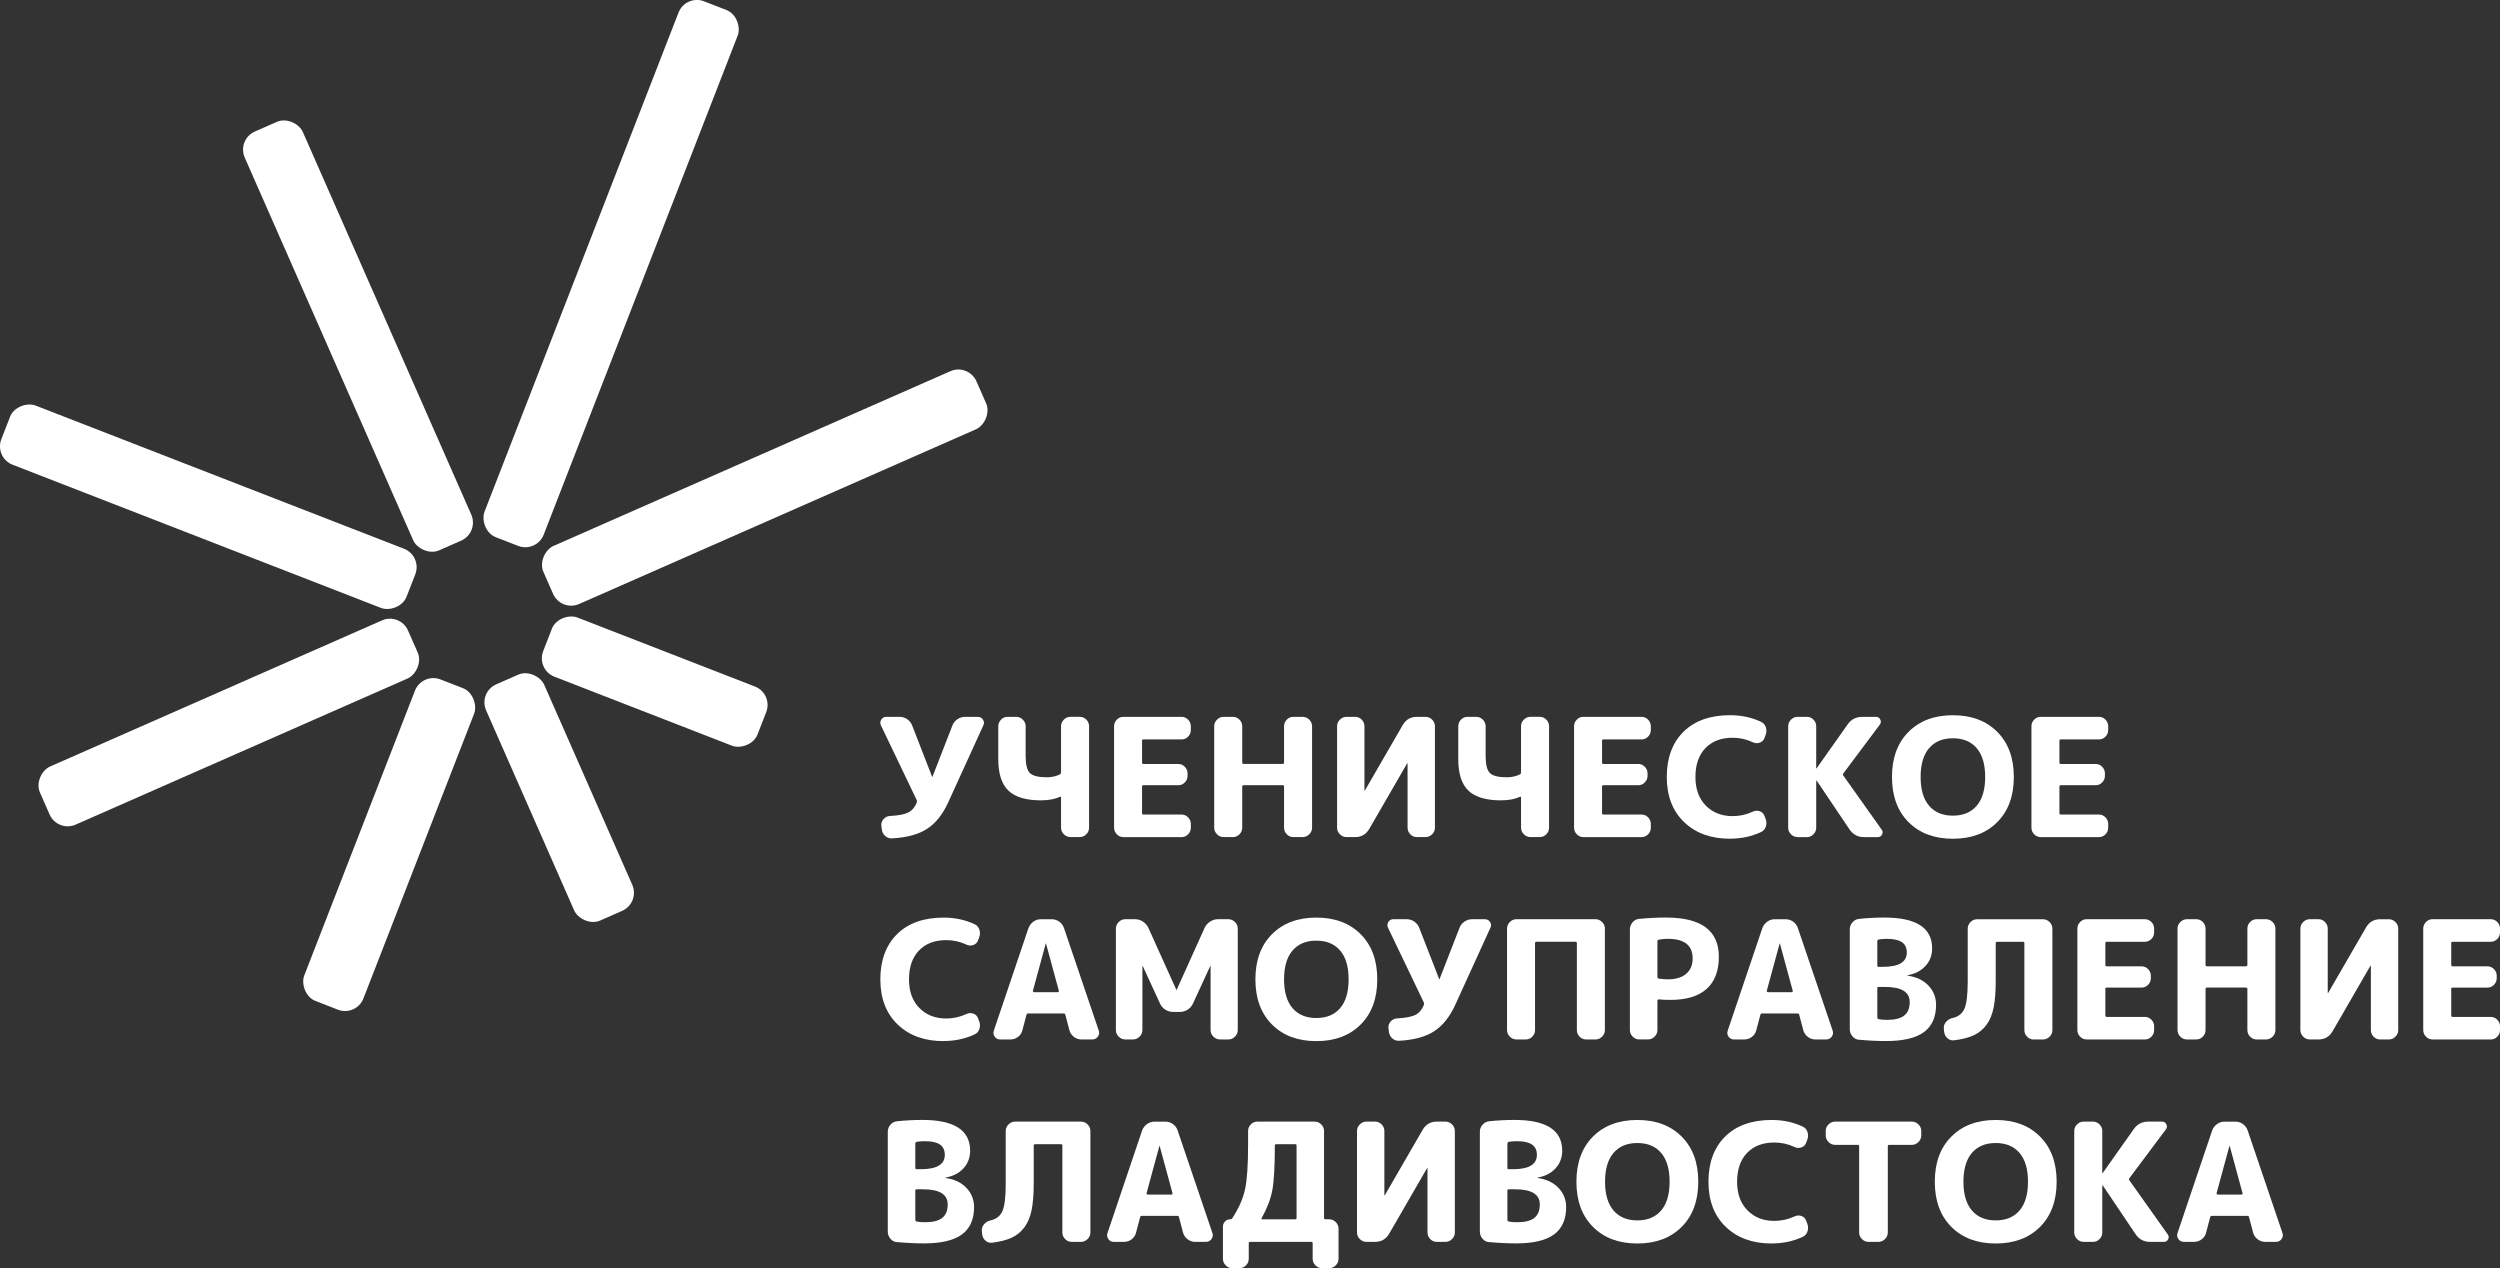
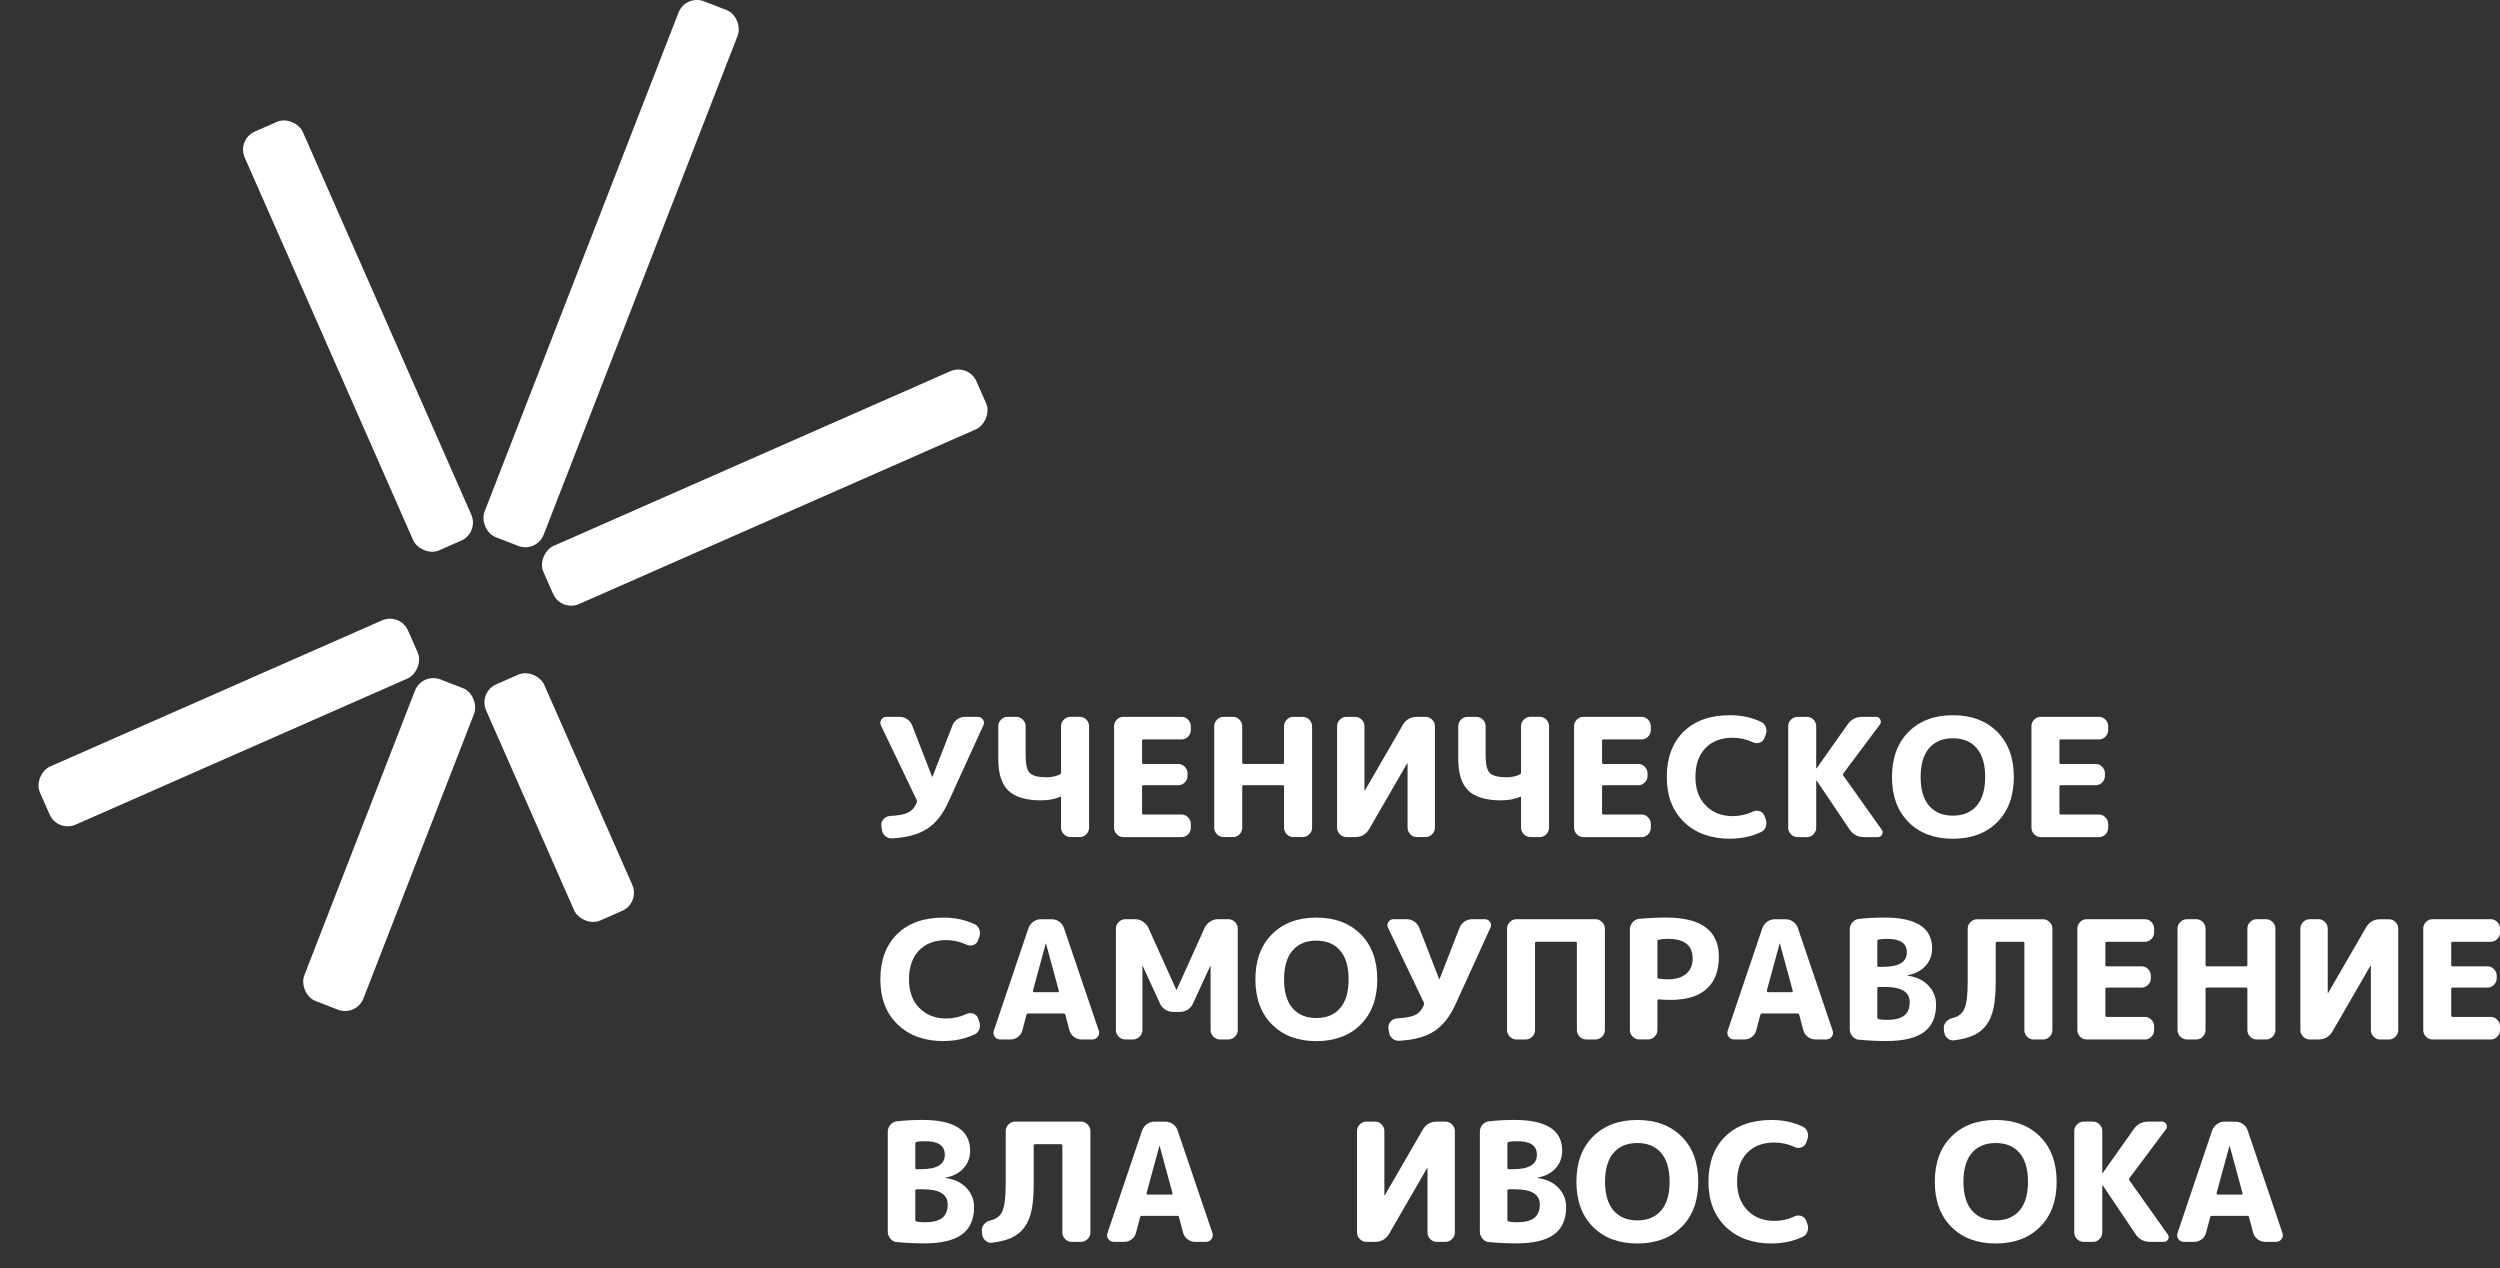
<svg xmlns="http://www.w3.org/2000/svg" id="_Слой_2" data-name="Слой 2" viewBox="0 0 944.8 479.28">
  <rect x="0" y="0" width="944.8" height="479.28" fill="#333333" stroke="none" />
  <defs>
    <style> .cls-1 { fill: #fff; } </style>
  </defs>
  <g id="_Слой_1-2" data-name="Слой 1">
    <g>
      <g>
        <path class="cls-1" d="m346.47,302.41l-13.57-28.32c-.33-.75-.28-1.46.16-2.15.44-.68,1.05-1.03,1.84-1.03h5.04c1.08,0,2.05.3,2.93.9.87.6,1.49,1.4,1.87,2.4l7.53,19.36s.02.06.06.06.06-.02.06-.06l7.53-19.36c.37-1,1.01-1.79,1.9-2.4.89-.6,1.86-.9,2.89-.9h4.79c.87,0,1.53.35,1.99,1.06.46.71.5,1.43.12,2.18l-13.2,28.94c-2.08,4.61-4.74,7.98-8,10.11-3.26,2.14-7.71,3.35-13.35,3.64-.96.04-1.8-.26-2.52-.9-.73-.64-1.15-1.46-1.28-2.46l-.19-1.49c-.08-.91.21-1.73.87-2.46.66-.72,1.45-1.11,2.37-1.15,3.24-.17,5.56-.61,6.97-1.34,1.41-.73,2.47-1.96,3.17-3.7.12-.29.12-.6,0-.93Z" />
        <path class="cls-1" d="m393.52,302.47c-5.73,0-9.87-1.22-12.42-3.67-2.55-2.45-3.83-6.39-3.83-11.83v-12.51c0-.95.34-1.78,1.03-2.49.69-.71,1.5-1.06,2.46-1.06h3.3c.95,0,1.78.35,2.49,1.06.71.71,1.06,1.54,1.06,2.49v11.2c0,3.28.54,5.45,1.62,6.5,1.08,1.06,3.22,1.59,6.41,1.59,1.83,0,3.49-.37,4.98-1.12.25-.12.37-.39.37-.81v-17.37c0-.95.35-1.78,1.06-2.49s1.53-1.06,2.49-1.06h3.55c.95,0,1.77.35,2.46,1.06.68.71,1.03,1.54,1.03,2.49v38.34c0,.96-.34,1.79-1.03,2.49s-1.5,1.06-2.46,1.06h-3.55c-.96,0-1.78-.35-2.49-1.06-.71-.71-1.06-1.54-1.06-2.49v-11.33c0-.37-.15-.48-.44-.31-1.91.87-4.25,1.31-7.03,1.31Z" />
        <path class="cls-1" d="m424.52,316.35c-.96,0-1.77-.35-2.46-1.06s-1.03-1.54-1.03-2.49v-38.34c0-.95.34-1.78,1.03-2.49.68-.71,1.5-1.06,2.46-1.06h22.03c.95,0,1.77.35,2.46,1.06.68.71,1.03,1.54,1.03,2.49v1.43c0,.96-.34,1.78-1.03,2.49-.68.71-1.5,1.06-2.46,1.06h-14.44c-.33,0-.5.17-.5.5v8.22c0,.37.17.56.5.56h13.2c.95,0,1.77.35,2.46,1.06.68.71,1.03,1.54,1.03,2.49v.93c0,.96-.34,1.78-1.03,2.49-.68.71-1.5,1.06-2.46,1.06h-13.2c-.33,0-.5.17-.5.5v10.08c0,.33.17.5.5.5h14.44c.95,0,1.77.35,2.46,1.06s1.03,1.54,1.03,2.49v1.43c0,.96-.34,1.79-1.03,2.49s-1.5,1.06-2.46,1.06h-22.03Z" />
        <path class="cls-1" d="m462.42,316.35c-.96,0-1.78-.35-2.49-1.06-.71-.71-1.06-1.54-1.06-2.49v-38.34c0-.95.35-1.78,1.06-2.49s1.53-1.06,2.49-1.06h3.55c.95,0,1.77.35,2.46,1.06.68.71,1.03,1.54,1.03,2.49v13.69c0,.37.19.56.56.56h14.69c.37,0,.56-.19.56-.56v-13.69c0-.95.34-1.78,1.03-2.49.68-.71,1.5-1.06,2.46-1.06h3.55c.95,0,1.78.35,2.49,1.06.71.71,1.06,1.54,1.06,2.49v38.34c0,.96-.35,1.79-1.06,2.49-.71.71-1.54,1.06-2.49,1.06h-3.55c-.96,0-1.77-.35-2.46-1.06s-1.03-1.54-1.03-2.49v-15.56c0-.33-.19-.5-.56-.5h-14.69c-.37,0-.56.17-.56.5v15.56c0,.96-.34,1.79-1.03,2.49s-1.5,1.06-2.46,1.06h-3.55Z" />
        <path class="cls-1" d="m508.86,316.35c-.96,0-1.79-.35-2.49-1.06-.71-.71-1.06-1.54-1.06-2.49v-38.34c0-.95.35-1.78,1.06-2.49s1.54-1.06,2.49-1.06h3.3c.95,0,1.77.35,2.46,1.06.68.71,1.03,1.54,1.03,2.49v24.27s.02.06.06.06c.08,0,.12-.02.12-.06l14.32-24.77c1.2-2.03,2.97-3.05,5.29-3.05h3.3c.95,0,1.78.35,2.49,1.06.71.71,1.06,1.54,1.06,2.49v38.34c0,.96-.35,1.79-1.06,2.49-.71.71-1.54,1.06-2.49,1.06h-3.3c-.96,0-1.77-.35-2.46-1.06-.68-.71-1.03-1.54-1.03-2.49v-24.27s-.02-.06-.06-.06c-.08,0-.12.02-.12.06l-14.32,24.77c-1.2,2.03-2.97,3.05-5.29,3.05h-3.3Z" />
        <path class="cls-1" d="m567.36,302.47c-5.73,0-9.87-1.22-12.42-3.67-2.55-2.45-3.83-6.39-3.83-11.83v-12.51c0-.95.34-1.78,1.03-2.49.68-.71,1.5-1.06,2.46-1.06h3.3c.95,0,1.78.35,2.49,1.06.71.71,1.06,1.54,1.06,2.49v11.2c0,3.28.54,5.45,1.62,6.5,1.08,1.06,3.21,1.59,6.41,1.59,1.83,0,3.49-.37,4.98-1.12.25-.12.37-.39.37-.81v-17.37c0-.95.35-1.78,1.06-2.49s1.54-1.06,2.49-1.06h3.55c.96,0,1.77.35,2.46,1.06.69.71,1.03,1.54,1.03,2.49v38.34c0,.96-.34,1.79-1.03,2.49s-1.5,1.06-2.46,1.06h-3.55c-.96,0-1.79-.35-2.49-1.06-.71-.71-1.06-1.54-1.06-2.49v-11.33c0-.37-.15-.48-.44-.31-1.91.87-4.25,1.31-7.03,1.31Z" />
        <path class="cls-1" d="m598.36,316.35c-.96,0-1.77-.35-2.46-1.06-.69-.71-1.03-1.54-1.03-2.49v-38.34c0-.95.34-1.78,1.03-2.49.68-.71,1.5-1.06,2.46-1.06h22.03c.95,0,1.77.35,2.46,1.06.68.71,1.03,1.54,1.03,2.49v1.43c0,.96-.34,1.78-1.03,2.49-.68.71-1.5,1.06-2.46,1.06h-14.44c-.33,0-.5.17-.5.5v8.22c0,.37.17.56.5.56h13.2c.95,0,1.77.35,2.46,1.06.68.71,1.03,1.54,1.03,2.49v.93c0,.96-.34,1.78-1.03,2.49-.68.71-1.5,1.06-2.46,1.06h-13.2c-.33,0-.5.17-.5.5v10.08c0,.33.17.5.5.5h14.44c.95,0,1.77.35,2.46,1.06s1.03,1.54,1.03,2.49v1.43c0,.96-.34,1.79-1.03,2.49s-1.5,1.06-2.46,1.06h-22.03Z" />
        <path class="cls-1" d="m653.82,316.97c-7.22,0-13.01-2.09-17.37-6.29-4.36-4.19-6.54-9.88-6.54-17.05s2.12-12.97,6.35-17.12c4.23-4.15,10.08-6.22,17.55-6.22,4.27,0,8.17.83,11.7,2.49.91.42,1.52,1.11,1.84,2.09.31.98.28,1.94-.09,2.89l-.44,1.18c-.33.87-.94,1.45-1.84,1.74-.89.29-1.75.23-2.58-.19-2.41-1.12-4.94-1.68-7.59-1.68-4.36,0-7.79,1.31-10.3,3.92-2.51,2.61-3.77,6.25-3.77,10.89s1.31,8.17,3.92,10.83c2.61,2.66,6,3.98,10.15,3.98,2.66,0,5.19-.56,7.59-1.68.83-.41,1.69-.48,2.58-.19.89.29,1.5.87,1.84,1.74l.44,1.18c.37.96.4,1.92.09,2.89-.31.98-.92,1.67-1.84,2.09-3.53,1.66-7.43,2.49-11.7,2.49Z" />
        <path class="cls-1" d="m679.34,316.35c-.96,0-1.79-.35-2.49-1.06-.71-.71-1.06-1.54-1.06-2.49v-38.34c0-.95.35-1.78,1.06-2.49s1.54-1.06,2.49-1.06h3.55c.95,0,1.77.35,2.46,1.06.69.71,1.03,1.54,1.03,2.49v15.87s.02.06.06.06c.08,0,.12-.02.12-.06l11.7-16.56c1.33-1.91,3.17-2.86,5.54-2.86h5.23c.71,0,1.22.33,1.56,1,.33.66.29,1.29-.12,1.87l-13.82,18.49c-.21.29-.21.58,0,.87l14.44,20.35c.46.58.52,1.2.19,1.87-.33.66-.87,1-1.62,1h-5.23c-2.33,0-4.15-.97-5.48-2.93l-12.39-18.42h-.12s-.06.02-.06.06v17.74c0,.96-.34,1.79-1.03,2.49-.68.71-1.5,1.06-2.46,1.06h-3.55Z" />
        <path class="cls-1" d="m754.81,310.69c-4.17,4.19-9.76,6.29-16.77,6.29s-12.6-2.09-16.77-6.29c-4.17-4.19-6.25-9.88-6.25-17.05s2.08-12.86,6.25-17.05c4.17-4.19,9.76-6.29,16.77-6.29s12.6,2.1,16.77,6.29c4.17,4.19,6.26,9.88,6.26,17.05s-2.09,12.86-6.26,17.05Zm-7.78-27.95c-2.14-2.49-5.13-3.73-8.99-3.73s-6.86,1.24-8.99,3.73c-2.14,2.49-3.21,6.12-3.21,10.89s1.07,8.4,3.21,10.89c2.14,2.49,5.14,3.73,8.99,3.73s6.86-1.25,8.99-3.73c2.14-2.49,3.21-6.12,3.21-10.89s-1.07-8.4-3.21-10.89Z" />
        <path class="cls-1" d="m771.21,316.35c-.96,0-1.77-.35-2.46-1.06-.69-.71-1.03-1.54-1.03-2.49v-38.34c0-.95.34-1.78,1.03-2.49.68-.71,1.5-1.06,2.46-1.06h22.03c.95,0,1.77.35,2.46,1.06.68.71,1.03,1.54,1.03,2.49v1.43c0,.96-.34,1.78-1.03,2.49-.68.71-1.5,1.06-2.46,1.06h-14.44c-.33,0-.5.17-.5.5v8.22c0,.37.17.56.5.56h13.2c.95,0,1.77.35,2.46,1.06.68.71,1.03,1.54,1.03,2.49v.93c0,.96-.34,1.78-1.03,2.49-.68.71-1.5,1.06-2.46,1.06h-13.2c-.33,0-.5.17-.5.5v10.08c0,.33.17.5.5.5h14.44c.95,0,1.77.35,2.46,1.06s1.03,1.54,1.03,2.49v1.43c0,.96-.34,1.79-1.03,2.49s-1.5,1.06-2.46,1.06h-22.03Z" />
        <path class="cls-1" d="m356.61,393.46c-7.22,0-13.01-2.1-17.37-6.29-4.36-4.19-6.54-9.88-6.54-17.05s2.12-12.97,6.35-17.12c4.23-4.15,10.08-6.22,17.55-6.22,4.27,0,8.17.83,11.7,2.49.91.41,1.52,1.11,1.84,2.08.31.98.28,1.94-.09,2.89l-.44,1.18c-.33.87-.94,1.45-1.84,1.74-.89.29-1.75.23-2.58-.19-2.41-1.12-4.94-1.68-7.59-1.68-4.36,0-7.79,1.31-10.3,3.92-2.51,2.62-3.77,6.25-3.77,10.89s1.31,8.18,3.92,10.83c2.61,2.66,6,3.98,10.15,3.98,2.65,0,5.19-.56,7.59-1.68.83-.42,1.69-.48,2.58-.19.89.29,1.5.87,1.84,1.74l.44,1.18c.37.96.4,1.92.09,2.89-.31.97-.92,1.67-1.84,2.08-3.53,1.66-7.43,2.49-11.7,2.49Z" />
        <path class="cls-1" d="m377.96,392.83c-.87,0-1.56-.35-2.05-1.06-.5-.71-.6-1.47-.31-2.3l13.07-38.71c.37-.99.99-1.8,1.84-2.43.85-.62,1.79-.93,2.83-.93h4.11c1.08,0,2.04.31,2.89.93.85.62,1.44,1.43,1.77,2.43l13.13,38.71c.29.83.18,1.6-.34,2.3-.52.71-1.21,1.06-2.08,1.06h-4.17c-1,0-1.92-.32-2.77-.96-.85-.64-1.42-1.46-1.71-2.46l-1.56-5.91c-.04-.33-.27-.5-.68-.5h-13.32c-.37,0-.6.17-.68.5l-1.56,5.91c-.25.99-.8,1.81-1.65,2.46-.85.64-1.8.96-2.83.96h-3.92Zm12.39-18.36c0,.12.04.24.12.34.08.11.19.16.31.16h8.96c.12,0,.24-.05.34-.16.1-.1.13-.22.09-.34l-4.85-17.86s-.02-.06-.06-.06-.06.02-.06.06l-4.85,17.86Z" />
        <path class="cls-1" d="m425.27,392.83c-.96,0-1.78-.35-2.49-1.06-.71-.71-1.06-1.53-1.06-2.49v-38.34c0-.95.35-1.78,1.06-2.49.71-.71,1.53-1.06,2.49-1.06h3.73c1.04,0,2.01.3,2.93.9.91.6,1.6,1.38,2.05,2.33l10.58,23.46s.02.06.06.06.06-.02.06-.06l10.58-23.46c.46-.96,1.14-1.73,2.05-2.33.91-.6,1.89-.9,2.93-.9h3.98c.95,0,1.78.35,2.49,1.06.71.71,1.06,1.54,1.06,2.49v38.34c0,.96-.35,1.78-1.06,2.49-.71.71-1.54,1.06-2.49,1.06h-3.17c-.95,0-1.78-.35-2.49-1.06-.71-.71-1.06-1.53-1.06-2.49v-24.21s-.02-.06-.06-.06-.06.02-.06.06l-6.54,14.19c-.42.96-1.08,1.72-1.99,2.3-.91.58-1.91.87-2.99.87h-2.49c-1.08,0-2.08-.29-2.99-.87-.91-.58-1.58-1.35-1.99-2.3l-6.54-14.19s-.02-.06-.06-.06-.06.02-.06.06v24.21c0,.96-.35,1.78-1.06,2.49-.71.71-1.54,1.06-2.49,1.06h-2.93Z" />
        <path class="cls-1" d="m514.24,387.17c-4.17,4.19-9.76,6.29-16.77,6.29s-12.6-2.1-16.77-6.29c-4.17-4.19-6.26-9.88-6.26-17.05s2.08-12.86,6.26-17.05c4.17-4.19,9.76-6.29,16.77-6.29s12.6,2.1,16.77,6.29c4.17,4.19,6.26,9.88,6.26,17.05s-2.08,12.87-6.26,17.05Zm-7.78-27.95c-2.14-2.49-5.13-3.73-8.99-3.73s-6.86,1.25-8.99,3.73c-2.14,2.49-3.21,6.12-3.21,10.89s1.07,8.4,3.21,10.89c2.14,2.49,5.13,3.73,8.99,3.73s6.86-1.24,8.99-3.73c2.14-2.49,3.21-6.12,3.21-10.89s-1.07-8.4-3.21-10.89Z" />
        <path class="cls-1" d="m538.11,378.89l-13.57-28.32c-.33-.75-.28-1.46.16-2.15.44-.68,1.05-1.03,1.84-1.03h5.04c1.08,0,2.05.3,2.93.9.87.6,1.49,1.4,1.87,2.4l7.53,19.36s.02.06.06.06.06-.02.06-.06l7.53-19.36c.37-1,1.01-1.79,1.9-2.4.89-.6,1.86-.9,2.89-.9h4.79c.87,0,1.53.35,1.99,1.06.46.71.5,1.43.12,2.18l-13.2,28.94c-2.08,4.61-4.74,7.98-8,10.12-3.26,2.14-7.71,3.35-13.35,3.64-.96.04-1.79-.26-2.52-.9-.73-.64-1.15-1.46-1.28-2.46l-.19-1.49c-.08-.91.21-1.73.87-2.46.66-.73,1.45-1.11,2.37-1.15,3.24-.17,5.56-.61,6.97-1.34,1.41-.72,2.47-1.96,3.17-3.7.12-.29.12-.6,0-.93Z" />
        <path class="cls-1" d="m573.09,392.83c-.96,0-1.78-.35-2.49-1.06-.71-.71-1.06-1.53-1.06-2.49v-38.34c0-.95.35-1.78,1.06-2.49.71-.71,1.53-1.06,2.49-1.06h29.88c.95,0,1.78.35,2.49,1.06.71.71,1.06,1.54,1.06,2.49v38.34c0,.96-.35,1.78-1.06,2.49-.71.71-1.54,1.06-2.49,1.06h-3.55c-.96,0-1.77-.35-2.46-1.06-.68-.71-1.03-1.53-1.03-2.49v-32.87c0-.33-.19-.5-.56-.5h-14.69c-.37,0-.56.17-.56.5v32.87c0,.96-.34,1.78-1.03,2.49-.68.71-1.5,1.06-2.46,1.06h-3.55Z" />
        <path class="cls-1" d="m619.52,392.83c-.96,0-1.79-.35-2.49-1.06-.71-.71-1.06-1.53-1.06-2.49v-38.03c0-1,.33-1.89,1-2.68.66-.79,1.49-1.22,2.49-1.31,3.53-.33,6.93-.5,10.21-.5,13.28,0,19.92,4.94,19.92,14.81,0,5.35-1.55,9.41-4.64,12.17-3.09,2.76-7.62,4.14-13.6,4.14-1.58,0-3.05-.06-4.42-.19-.37,0-.56.17-.56.5v11.08c0,.96-.35,1.78-1.06,2.49-.71.71-1.54,1.06-2.49,1.06h-3.3Zm6.85-37.1v13.51c0,.33.19.54.56.62,1.41.17,2.53.25,3.36.25,2.99,0,5.3-.69,6.94-2.08,1.64-1.39,2.46-3.33,2.46-5.82,0-4.94-3.13-7.41-9.4-7.41-1.04,0-2.18.1-3.42.31-.33.08-.5.29-.5.62Z" />
        <path class="cls-1" d="m655.31,392.83c-.87,0-1.56-.35-2.05-1.06-.5-.71-.6-1.47-.31-2.3l13.07-38.71c.37-.99.99-1.8,1.84-2.43.85-.62,1.79-.93,2.83-.93h4.11c1.08,0,2.04.31,2.89.93.85.62,1.44,1.43,1.77,2.43l13.13,38.71c.29.83.18,1.6-.34,2.3-.52.71-1.21,1.06-2.08,1.06h-4.17c-1,0-1.92-.32-2.77-.96-.85-.64-1.42-1.46-1.71-2.46l-1.56-5.91c-.04-.33-.27-.5-.68-.5h-13.32c-.37,0-.6.17-.68.5l-1.56,5.91c-.25.99-.8,1.81-1.65,2.46-.85.64-1.79.96-2.83.96h-3.92Zm12.39-18.36c0,.12.04.24.12.34.08.11.19.16.31.16h8.96c.12,0,.24-.05.34-.16.1-.1.13-.22.09-.34l-4.85-17.86s-.02-.06-.06-.06-.06.02-.06.06l-4.86,17.86Z" />
        <path class="cls-1" d="m702.56,392.96c-1-.08-1.83-.52-2.49-1.31-.66-.79-1-1.68-1-2.68v-37.72c0-1.04.34-1.94,1.03-2.71.68-.77,1.52-1.19,2.52-1.28,3.24-.33,6.41-.5,9.52-.5,12.03,0,18.05,3.88,18.05,11.64,0,2.62-.84,4.83-2.52,6.66s-3.93,2.99-6.75,3.49c-.04,0-.06.04-.06.12,0,.04.04.06.12.06,3.28.46,5.88,1.7,7.81,3.73,1.93,2.04,2.89,4.46,2.89,7.28,0,4.61-1.53,8.04-4.58,10.3s-7.83,3.39-14.35,3.39c-3.28,0-6.68-.17-10.21-.5Zm6.91-37.22v9.15c0,.33.17.5.5.5h1.56c6.06,0,9.09-1.8,9.09-5.41s-2.53-5.17-7.59-5.17c-1.2,0-2.22.08-3.05.25-.33.08-.5.31-.5.69Zm0,17.8v10.96c0,.37.19.6.56.68.87.17,1.93.25,3.17.25,2.95,0,5.1-.55,6.47-1.65,1.37-1.1,2.05-2.79,2.05-5.07,0-3.82-3.11-5.73-9.34-5.73h-2.43c-.33,0-.5.19-.5.56Z" />
        <path class="cls-1" d="m734.73,389.97l-.12-1.24c-.08-.96.2-1.8.84-2.55.64-.75,1.44-1.22,2.4-1.43,2.24-.5,3.77-1.7,4.58-3.61.81-1.91,1.21-5.31,1.21-10.21v-19.98c0-.95.35-1.78,1.06-2.49.71-.71,1.54-1.06,2.49-1.06h24.9c.95,0,1.78.35,2.49,1.06.71.71,1.06,1.54,1.06,2.49v38.34c0,.96-.35,1.78-1.06,2.49-.71.71-1.54,1.06-2.49,1.06h-3.55c-.96,0-1.77-.35-2.46-1.06-.68-.71-1.03-1.53-1.03-2.49v-32.87c0-.33-.19-.5-.56-.5h-9.71c-.37,0-.56.17-.56.5v14.32c0,4.03-.26,7.36-.78,9.99-.52,2.63-1.42,4.82-2.71,6.57s-2.89,3.06-4.82,3.95-4.39,1.52-7.38,1.9c-.96.12-1.79-.12-2.52-.75-.73-.62-1.15-1.43-1.28-2.43Z" />
        <path class="cls-1" d="m788.57,392.83c-.96,0-1.77-.35-2.46-1.06-.69-.71-1.03-1.53-1.03-2.49v-38.34c0-.95.34-1.78,1.03-2.49.68-.71,1.5-1.06,2.46-1.06h22.03c.95,0,1.77.35,2.46,1.06.68.71,1.03,1.54,1.03,2.49v1.43c0,.96-.34,1.79-1.03,2.49s-1.5,1.06-2.46,1.06h-14.44c-.33,0-.5.17-.5.5v8.22c0,.37.17.56.5.56h13.2c.95,0,1.77.35,2.46,1.06s1.03,1.54,1.03,2.49v.93c0,.96-.34,1.79-1.03,2.49-.68.71-1.5,1.06-2.46,1.06h-13.2c-.33,0-.5.17-.5.5v10.08c0,.33.17.5.5.5h14.44c.95,0,1.77.35,2.46,1.06.68.71,1.03,1.54,1.03,2.49v1.43c0,.96-.34,1.78-1.03,2.49-.68.71-1.5,1.06-2.46,1.06h-22.03Z" />
        <path class="cls-1" d="m826.48,392.83c-.96,0-1.79-.35-2.49-1.06-.71-.71-1.06-1.53-1.06-2.49v-38.34c0-.95.35-1.78,1.06-2.49.71-.71,1.54-1.06,2.49-1.06h3.55c.95,0,1.77.35,2.46,1.06.69.71,1.03,1.54,1.03,2.49v13.69c0,.37.19.56.56.56h14.69c.37,0,.56-.19.56-.56v-13.69c0-.95.34-1.78,1.03-2.49.68-.71,1.5-1.06,2.46-1.06h3.55c.95,0,1.78.35,2.49,1.06.71.71,1.06,1.54,1.06,2.49v38.34c0,.96-.35,1.78-1.06,2.49-.71.71-1.54,1.06-2.49,1.06h-3.55c-.96,0-1.77-.35-2.46-1.06-.68-.71-1.03-1.53-1.03-2.49v-15.56c0-.33-.19-.5-.56-.5h-14.69c-.37,0-.56.17-.56.5v15.56c0,.96-.34,1.78-1.03,2.49-.68.71-1.5,1.06-2.46,1.06h-3.55Z" />
        <path class="cls-1" d="m872.91,392.83c-.96,0-1.79-.35-2.49-1.06-.71-.71-1.06-1.53-1.06-2.49v-38.34c0-.95.35-1.78,1.06-2.49.71-.71,1.54-1.06,2.49-1.06h3.3c.95,0,1.77.35,2.46,1.06.68.71,1.03,1.54,1.03,2.49v24.28s.02.06.06.06c.08,0,.12-.02.12-.06l14.32-24.77c1.2-2.03,2.97-3.05,5.29-3.05h3.3c.95,0,1.78.35,2.49,1.06.71.71,1.06,1.54,1.06,2.49v38.34c0,.96-.35,1.78-1.06,2.49-.71.71-1.54,1.06-2.49,1.06h-3.3c-.96,0-1.77-.35-2.46-1.06-.68-.71-1.03-1.53-1.03-2.49v-24.28s-.02-.06-.06-.06c-.08,0-.12.02-.12.06l-14.32,24.77c-1.2,2.03-2.97,3.05-5.29,3.05h-3.3Z" />
        <path class="cls-1" d="m919.28,392.83c-.96,0-1.77-.35-2.46-1.06-.69-.71-1.03-1.53-1.03-2.49v-38.34c0-.95.34-1.78,1.03-2.49.68-.71,1.5-1.06,2.46-1.06h22.03c.95,0,1.77.35,2.46,1.06.68.71,1.03,1.54,1.03,2.49v1.43c0,.96-.34,1.79-1.03,2.49s-1.5,1.06-2.46,1.06h-14.44c-.33,0-.5.17-.5.5v8.22c0,.37.17.56.5.56h13.2c.95,0,1.77.35,2.46,1.06s1.03,1.54,1.03,2.49v.93c0,.96-.34,1.79-1.03,2.49-.68.71-1.5,1.06-2.46,1.06h-13.2c-.33,0-.5.17-.5.5v10.08c0,.33.17.5.5.5h14.44c.95,0,1.77.35,2.46,1.06.68.71,1.03,1.54,1.03,2.49v1.43c0,.96-.34,1.78-1.03,2.49-.68.71-1.5,1.06-2.46,1.06h-22.03Z" />
        <path class="cls-1" d="m339,469.44c-1-.08-1.83-.52-2.49-1.31-.66-.79-1-1.68-1-2.68v-37.72c0-1.04.34-1.94,1.03-2.71s1.52-1.19,2.52-1.28c3.24-.33,6.41-.5,9.52-.5,12.03,0,18.05,3.88,18.05,11.64,0,2.61-.84,4.83-2.52,6.66-1.68,1.83-3.93,2.99-6.75,3.48-.04,0-.06.04-.06.12,0,.04.04.06.12.06,3.28.46,5.88,1.7,7.81,3.73s2.89,4.46,2.89,7.28c0,4.61-1.52,8.04-4.57,10.3s-7.83,3.39-14.35,3.39c-3.28,0-6.68-.17-10.21-.5Zm6.91-37.22v9.15c0,.33.17.5.5.5h1.56c6.06,0,9.09-1.8,9.09-5.42s-2.53-5.17-7.59-5.17c-1.2,0-2.22.08-3.05.25-.33.08-.5.31-.5.68Zm0,17.8v10.95c0,.38.19.6.56.69.87.17,1.93.25,3.17.25,2.95,0,5.1-.55,6.47-1.65,1.37-1.1,2.05-2.79,2.05-5.07,0-3.82-3.11-5.73-9.34-5.73h-2.43c-.33,0-.5.19-.5.56Z" />
        <path class="cls-1" d="m371.18,466.46l-.12-1.25c-.08-.95.2-1.8.84-2.55.64-.75,1.44-1.22,2.4-1.43,2.24-.5,3.77-1.7,4.57-3.61s1.21-5.31,1.21-10.21v-19.98c0-.96.35-1.79,1.06-2.49.71-.71,1.53-1.06,2.49-1.06h24.9c.95,0,1.78.35,2.49,1.06.71.71,1.06,1.54,1.06,2.49v38.34c0,.96-.35,1.79-1.06,2.49-.71.71-1.54,1.06-2.49,1.06h-3.55c-.96,0-1.77-.35-2.46-1.06s-1.03-1.54-1.03-2.49v-32.86c0-.33-.19-.5-.56-.5h-9.71c-.37,0-.56.17-.56.5v14.32c0,4.03-.26,7.35-.78,9.99-.52,2.64-1.42,4.82-2.71,6.57-1.29,1.74-2.89,3.06-4.82,3.95-1.93.89-4.39,1.53-7.38,1.9-.96.12-1.79-.12-2.52-.75-.73-.62-1.15-1.43-1.28-2.43Z" />
        <path class="cls-1" d="m420.91,469.32c-.87,0-1.56-.35-2.05-1.06-.5-.71-.6-1.47-.31-2.3l13.07-38.71c.37-1,.99-1.8,1.84-2.43.85-.62,1.79-.93,2.83-.93h4.11c1.08,0,2.04.31,2.89.93.85.62,1.44,1.43,1.77,2.43l13.13,38.71c.29.83.18,1.6-.34,2.3-.52.71-1.21,1.06-2.08,1.06h-4.17c-1,0-1.92-.32-2.77-.96-.85-.64-1.42-1.46-1.71-2.46l-1.56-5.91c-.04-.33-.27-.5-.68-.5h-13.32c-.37,0-.6.17-.68.5l-1.56,5.91c-.25,1-.8,1.82-1.65,2.46-.85.64-1.8.96-2.83.96h-3.92Zm12.39-18.36c0,.12.04.24.12.34.08.1.19.16.31.16h8.96c.12,0,.24-.05.34-.16.1-.1.13-.22.09-.34l-4.85-17.86s-.02-.06-.06-.06-.06.02-.06.06l-4.85,17.86Z" />
-         <path class="cls-1" d="m465.72,479.28c-.96,0-1.78-.35-2.49-1.06-.71-.71-1.06-1.54-1.06-2.49v-12.14c0-.79.27-1.45.81-1.99.54-.54,1.2-.81,1.99-.81.37,0,.6-.1.68-.31,2.45-3.73,4.07-7.36,4.85-10.89.79-3.53,1.18-9.25,1.18-17.18v-4.98c0-.96.34-1.79,1.03-2.49.68-.71,1.5-1.06,2.46-1.06h21.66c.95,0,1.78.35,2.49,1.06.71.71,1.06,1.54,1.06,2.49v32.86c0,.33.17.5.5.5h1.43c.95,0,1.78.35,2.49,1.06.71.71,1.06,1.54,1.06,2.49v11.39c0,.96-.35,1.78-1.06,2.49-.71.71-1.54,1.06-2.49,1.06h-2.68c-.96,0-1.78-.35-2.49-1.06-.71-.71-1.06-1.54-1.06-2.49v-5.85c0-.38-.17-.56-.5-.56h-23.15c-.33,0-.5.19-.5.56v5.85c0,.96-.35,1.78-1.06,2.49-.71.71-1.54,1.06-2.49,1.06h-2.68Zm11.08-18.92c-.08.08-.09.18-.03.28.06.1.16.16.28.16h12.39c.37,0,.56-.17.56-.5v-27.39c0-.33-.19-.5-.56-.5h-7.1c-.37,0-.56.19-.56.56,0,7.8-.31,13.38-.93,16.74-.62,3.36-1.97,6.91-4.05,10.64Z" />
        <path class="cls-1" d="m516.39,469.32c-.96,0-1.79-.35-2.49-1.06-.71-.71-1.06-1.54-1.06-2.49v-38.34c0-.96.35-1.79,1.06-2.49.71-.71,1.54-1.06,2.49-1.06h3.3c.95,0,1.77.35,2.46,1.06s1.03,1.54,1.03,2.49v24.27s.02.06.06.06c.08,0,.12-.02.12-.06l14.32-24.77c1.2-2.03,2.97-3.05,5.29-3.05h3.3c.95,0,1.78.35,2.49,1.06.71.71,1.06,1.54,1.06,2.49v38.34c0,.96-.35,1.79-1.06,2.49-.71.71-1.54,1.06-2.49,1.06h-3.3c-.96,0-1.77-.35-2.46-1.06-.68-.71-1.03-1.54-1.03-2.49v-24.27s-.02-.06-.06-.06c-.08,0-.12.02-.12.06l-14.32,24.77c-1.2,2.03-2.97,3.05-5.29,3.05h-3.3Z" />
        <path class="cls-1" d="m562.76,469.44c-1-.08-1.83-.52-2.49-1.31-.66-.79-1-1.68-1-2.68v-37.72c0-1.04.34-1.94,1.03-2.71s1.53-1.19,2.52-1.28c3.24-.33,6.41-.5,9.52-.5,12.03,0,18.05,3.88,18.05,11.64,0,2.61-.84,4.83-2.52,6.66-1.68,1.83-3.93,2.99-6.75,3.48-.04,0-.06.04-.06.12,0,.04.04.06.12.06,3.28.46,5.88,1.7,7.81,3.73s2.89,4.46,2.89,7.28c0,4.61-1.53,8.04-4.57,10.3-3.05,2.26-7.83,3.39-14.35,3.39-3.28,0-6.68-.17-10.21-.5Zm6.91-37.22v9.15c0,.33.17.5.5.5h1.56c6.06,0,9.09-1.8,9.09-5.42s-2.53-5.17-7.59-5.17c-1.2,0-2.22.08-3.05.25-.33.08-.5.31-.5.68Zm0,17.8v10.95c0,.38.19.6.56.69.87.17,1.93.25,3.17.25,2.95,0,5.1-.55,6.47-1.65,1.37-1.1,2.05-2.79,2.05-5.07,0-3.82-3.11-5.73-9.34-5.73h-2.43c-.33,0-.5.19-.5.56Z" />
        <path class="cls-1" d="m635.55,463.65c-4.17,4.19-9.76,6.29-16.77,6.29s-12.6-2.09-16.77-6.29c-4.17-4.19-6.25-9.88-6.25-17.05s2.08-12.86,6.25-17.05c4.17-4.19,9.76-6.29,16.77-6.29s12.6,2.1,16.77,6.29,6.26,9.88,6.26,17.05-2.09,12.86-6.26,17.05Zm-7.78-27.95c-2.14-2.49-5.13-3.73-8.99-3.73s-6.86,1.24-8.99,3.73c-2.14,2.49-3.21,6.12-3.21,10.89s1.07,8.4,3.21,10.89c2.14,2.49,5.14,3.73,8.99,3.73s6.86-1.24,8.99-3.73c2.14-2.49,3.21-6.12,3.21-10.89s-1.07-8.4-3.21-10.89Z" />
        <path class="cls-1" d="m669.57,469.94c-7.22,0-13.01-2.09-17.37-6.29-4.36-4.19-6.54-9.88-6.54-17.05s2.12-12.97,6.35-17.12c4.23-4.15,10.08-6.22,17.55-6.22,4.27,0,8.17.83,11.7,2.49.91.42,1.52,1.11,1.84,2.09s.28,1.94-.09,2.89l-.44,1.18c-.33.87-.94,1.45-1.84,1.74-.89.29-1.75.23-2.58-.19-2.41-1.12-4.94-1.68-7.59-1.68-4.36,0-7.79,1.31-10.3,3.92-2.51,2.61-3.77,6.25-3.77,10.89s1.31,8.18,3.92,10.83c2.61,2.66,6,3.98,10.15,3.98,2.66,0,5.19-.56,7.59-1.68.83-.41,1.69-.48,2.58-.19.89.29,1.5.87,1.84,1.74l.44,1.18c.37.96.4,1.92.09,2.89-.31.98-.92,1.67-1.84,2.09-3.53,1.66-7.43,2.49-11.7,2.49Z" />
-         <path class="cls-1" d="m693.53,432.66c-.96,0-1.79-.35-2.49-1.06-.71-.71-1.06-1.54-1.06-2.49v-1.68c0-.96.35-1.79,1.06-2.49.71-.71,1.54-1.06,2.49-1.06h29c.95,0,1.78.35,2.49,1.06.71.71,1.06,1.54,1.06,2.49v1.68c0,.96-.35,1.79-1.06,2.49-.71.71-1.54,1.06-2.49,1.06h-8.59c-.33,0-.5.17-.5.5v32.62c0,.96-.35,1.79-1.06,2.49-.71.71-1.54,1.06-2.49,1.06h-3.73c-.96,0-1.78-.35-2.49-1.06-.71-.71-1.06-1.54-1.06-2.49v-32.62c0-.33-.17-.5-.5-.5h-8.59Z" />
        <path class="cls-1" d="m770.99,463.65c-4.17,4.19-9.76,6.29-16.77,6.29s-12.6-2.09-16.77-6.29c-4.17-4.19-6.25-9.88-6.25-17.05s2.08-12.86,6.25-17.05c4.17-4.19,9.76-6.29,16.77-6.29s12.6,2.1,16.77,6.29,6.26,9.88,6.26,17.05-2.09,12.86-6.26,17.05Zm-7.78-27.95c-2.14-2.49-5.13-3.73-8.99-3.73s-6.86,1.24-8.99,3.73c-2.14,2.49-3.21,6.12-3.21,10.89s1.07,8.4,3.21,10.89c2.14,2.49,5.14,3.73,8.99,3.73s6.86-1.24,8.99-3.73c2.14-2.49,3.21-6.12,3.21-10.89s-1.07-8.4-3.21-10.89Z" />
        <path class="cls-1" d="m787.45,469.32c-.96,0-1.79-.35-2.49-1.06-.71-.71-1.06-1.54-1.06-2.49v-38.34c0-.96.35-1.79,1.06-2.49.71-.71,1.54-1.06,2.49-1.06h3.55c.95,0,1.77.35,2.46,1.06.69.71,1.03,1.54,1.03,2.49v15.87s.02.06.06.06c.08,0,.12-.02.12-.06l11.7-16.56c1.33-1.91,3.17-2.86,5.54-2.86h5.23c.71,0,1.22.33,1.56,1s.29,1.29-.12,1.87l-13.82,18.49c-.21.29-.21.58,0,.87l14.44,20.35c.46.58.52,1.2.19,1.87-.33.66-.87,1-1.62,1h-5.23c-2.33,0-4.15-.97-5.48-2.93l-12.39-18.42h-.12s-.06.02-.06.06v17.74c0,.96-.34,1.79-1.03,2.49-.68.71-1.5,1.06-2.46,1.06h-3.55Z" />
        <path class="cls-1" d="m825.3,469.32c-.87,0-1.56-.35-2.05-1.06s-.6-1.47-.31-2.3l13.07-38.71c.37-1,.99-1.8,1.84-2.43s1.79-.93,2.83-.93h4.11c1.08,0,2.04.31,2.89.93.85.62,1.44,1.43,1.77,2.43l13.13,38.71c.29.83.18,1.6-.34,2.3-.52.71-1.21,1.06-2.08,1.06h-4.17c-1,0-1.92-.32-2.77-.96s-1.42-1.46-1.71-2.46l-1.56-5.91c-.04-.33-.27-.5-.68-.5h-13.32c-.37,0-.6.17-.68.5l-1.56,5.91c-.25,1-.8,1.82-1.65,2.46-.85.64-1.79.96-2.83.96h-3.92Zm12.39-18.36c0,.12.04.24.12.34.08.1.19.16.31.16h8.96c.12,0,.24-.05.34-.16.1-.1.13-.22.09-.34l-4.85-17.86s-.02-.06-.06-.06-.06.02-.06.06l-4.86,17.86Z" />
      </g>
      <rect class="cls-1" x="277.02" y="94.87" width="23.99" height="178.79" rx="7.45" ry="7.45" transform="translate(341.22 -154.49) rotate(66.24)" />
      <rect class="cls-1" x="218.95" y="-5.23" width="23.99" height="217.28" rx="7.45" ry="7.45" transform="translate(53.16 -76.65) rotate(21.24)" />
      <rect class="cls-1" x="123.3" y="40.57" width="23.99" height="172.91" rx="7.45" ry="7.45" transform="translate(-39.71 65.27) rotate(-23.76)" />
-       <rect class="cls-1" x="66.73" y="109.35" width="23.99" height="164.31" rx="7.45" ry="7.45" transform="translate(285.74 187.51) rotate(111.24)" />
      <rect class="cls-1" x="74.48" y="197.06" width="23.99" height="151.98" rx="7.45" ry="7.45" transform="translate(301.54 83.89) rotate(66.24)" />
      <rect class="cls-1" x="135.08" y="253.99" width="23.99" height="130.37" rx="7.45" ry="7.45" transform="translate(125.63 -31.6) rotate(21.24)" />
      <rect class="cls-1" x="199.33" y="252.67" width="23.99" height="97.52" rx="7.45" ry="7.45" transform="translate(-103.53 110.69) rotate(-23.76)" />
-       <rect class="cls-1" x="235.43" y="214.14" width="23.99" height="86.91" rx="7.45" ry="7.45" transform="translate(577.16 120.3) rotate(111.24)" />
    </g>
  </g>
</svg>